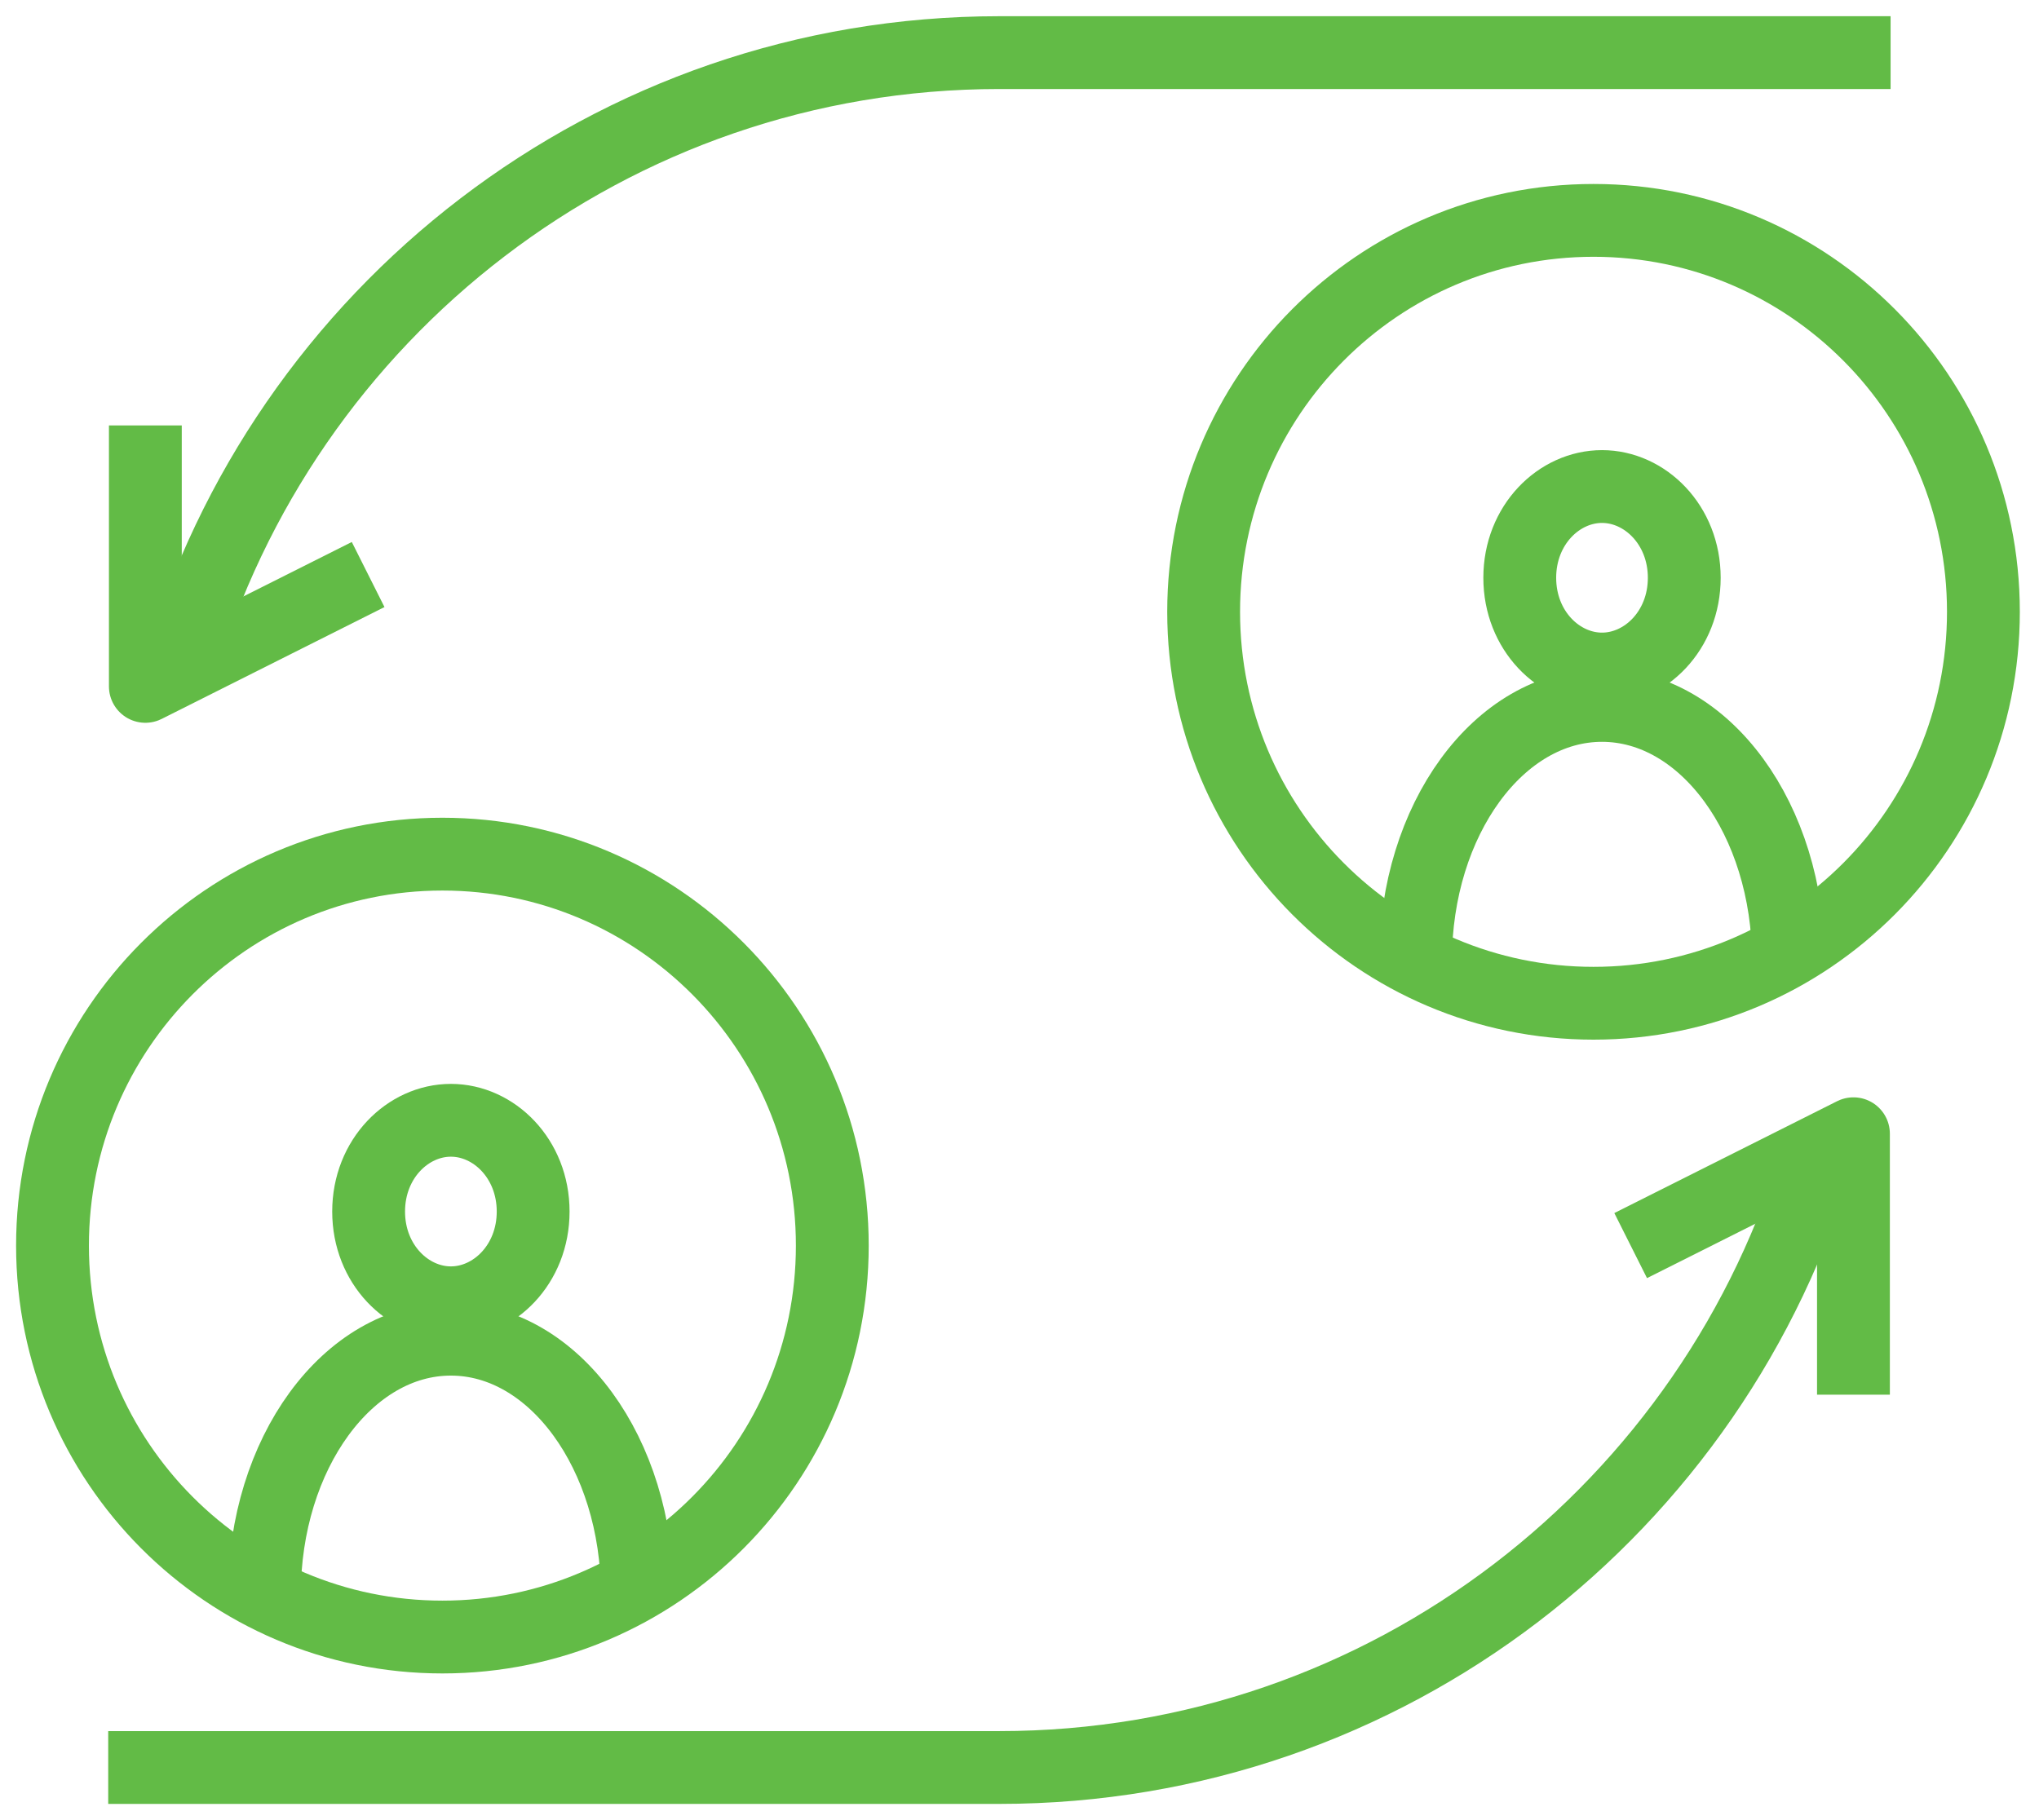
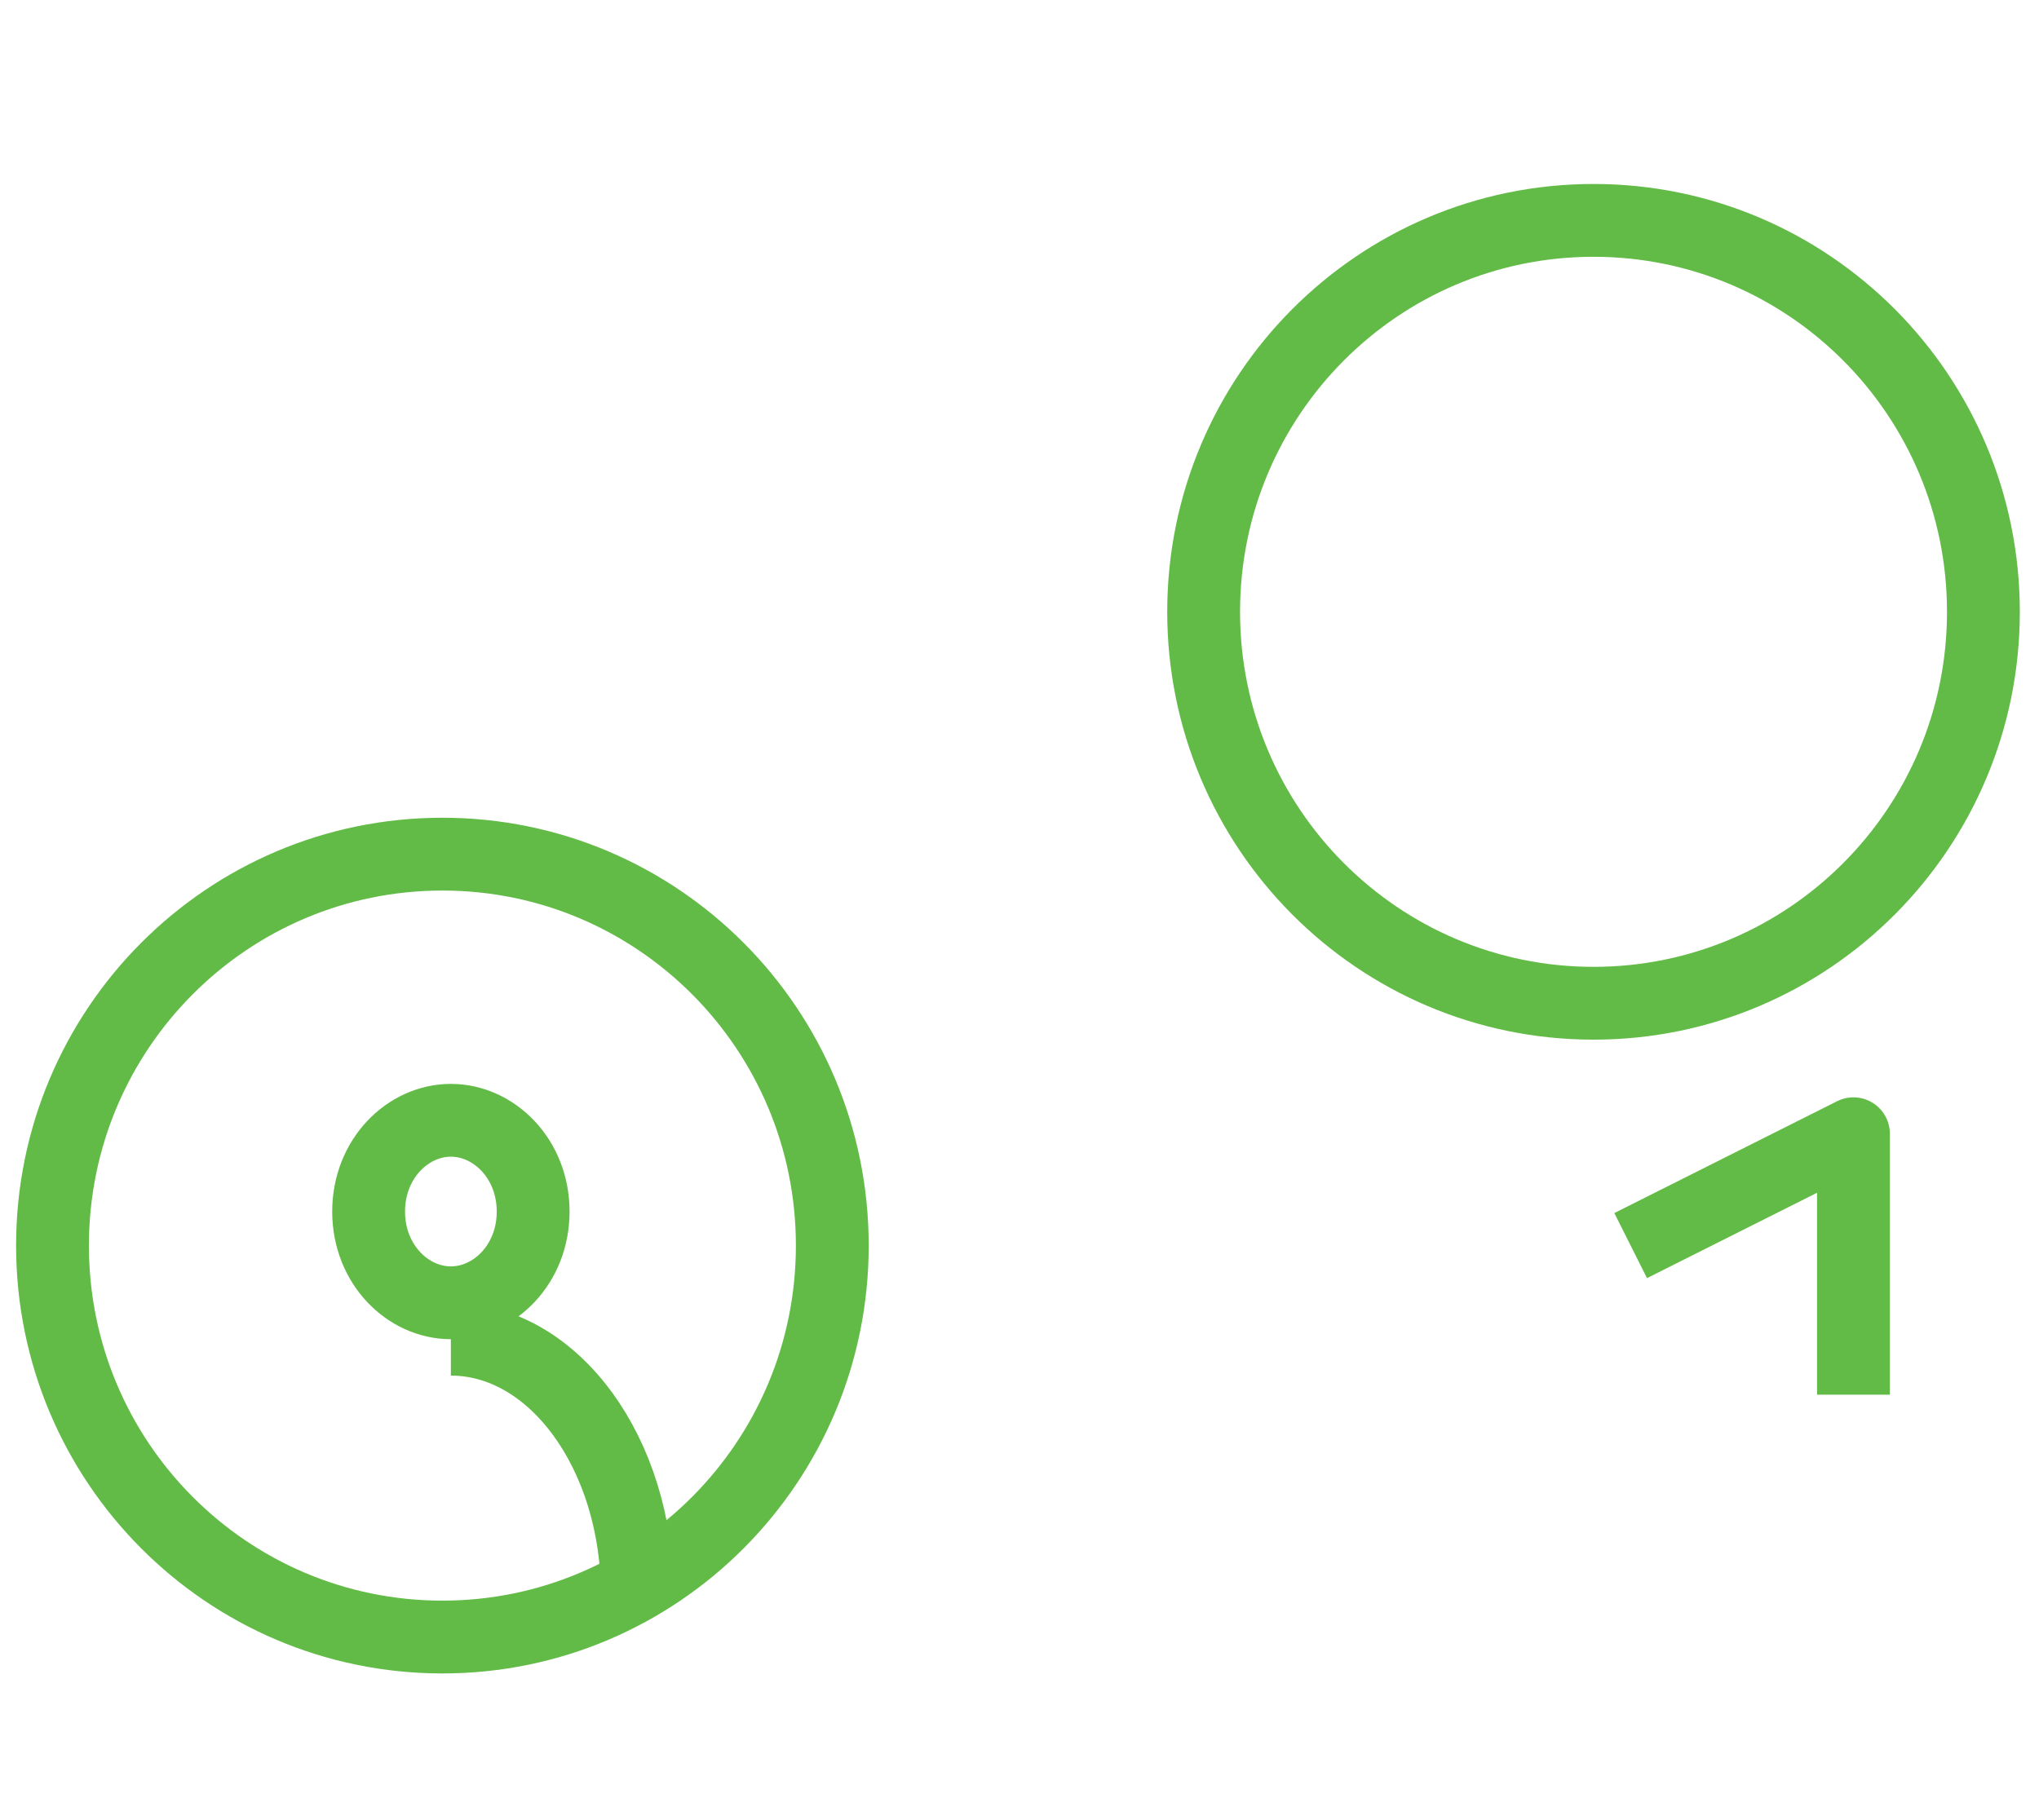
<svg xmlns="http://www.w3.org/2000/svg" width="84" height="75" viewBox="0 0 84 75" fill="none">
-   <path d="M74.949 47.424C70.681 62.109 57.173 72.832 41.172 72.832H4.458" stroke="#62BB46" stroke-width="3" stroke-linejoin="round" />
-   <path d="M7.395 27.576C11.663 12.89 25.171 2.168 41.172 2.168H77.886" stroke="#62BB46" stroke-width="3" stroke-linejoin="round" />
  <path d="M67.178 51.326L76.356 46.717V57.47" stroke="#62BB46" stroke-width="3" stroke-linejoin="round" />
-   <path d="M15.166 23.674L5.988 28.283V17.53" stroke="#62BB46" stroke-width="3" stroke-linejoin="round" />
  <path d="M65.648 41.34C74.519 41.34 81.71 34.119 81.71 25.211C81.71 16.302 74.519 9.081 65.648 9.081C56.777 9.081 49.586 16.302 49.586 25.211C49.586 34.119 56.777 41.34 65.648 41.34Z" stroke="#62BB46" stroke-width="3" stroke-linejoin="round" />
  <path d="M18.226 67.456C27.097 67.456 34.288 60.234 34.288 51.326C34.288 42.417 27.097 35.196 18.226 35.196C9.355 35.196 2.163 42.417 2.163 51.326C2.163 60.234 9.355 67.456 18.226 67.456Z" stroke="#62BB46" stroke-width="3" stroke-linejoin="round" />
-   <path d="M65.997 20.048C67.767 20.048 69.386 21.626 69.386 23.808C69.386 25.99 67.767 27.568 65.997 27.568C64.228 27.568 62.609 25.99 62.609 23.808C62.609 21.626 64.228 20.048 65.997 20.048Z" stroke="#62BB46" stroke-width="3" />
  <path d="M18.575 46.163C20.345 46.163 21.964 47.741 21.964 49.923C21.964 52.105 20.345 53.683 18.575 53.683C16.805 53.683 15.186 52.105 15.186 49.923C15.186 47.741 16.805 46.163 18.575 46.163Z" stroke="#62BB46" stroke-width="3" />
-   <path d="M73.678 39.588C73.678 33.778 70.239 29.068 65.996 29.068C61.754 29.068 58.315 33.778 58.315 39.588" stroke="#62BB46" stroke-width="3" />
-   <path d="M26.256 65.703C26.256 59.893 22.817 55.183 18.574 55.183C14.331 55.183 10.892 59.893 10.892 65.703" stroke="#62BB46" stroke-width="3" />
+   <path d="M26.256 65.703C26.256 59.893 22.817 55.183 18.574 55.183" stroke="#62BB46" stroke-width="3" />
</svg>